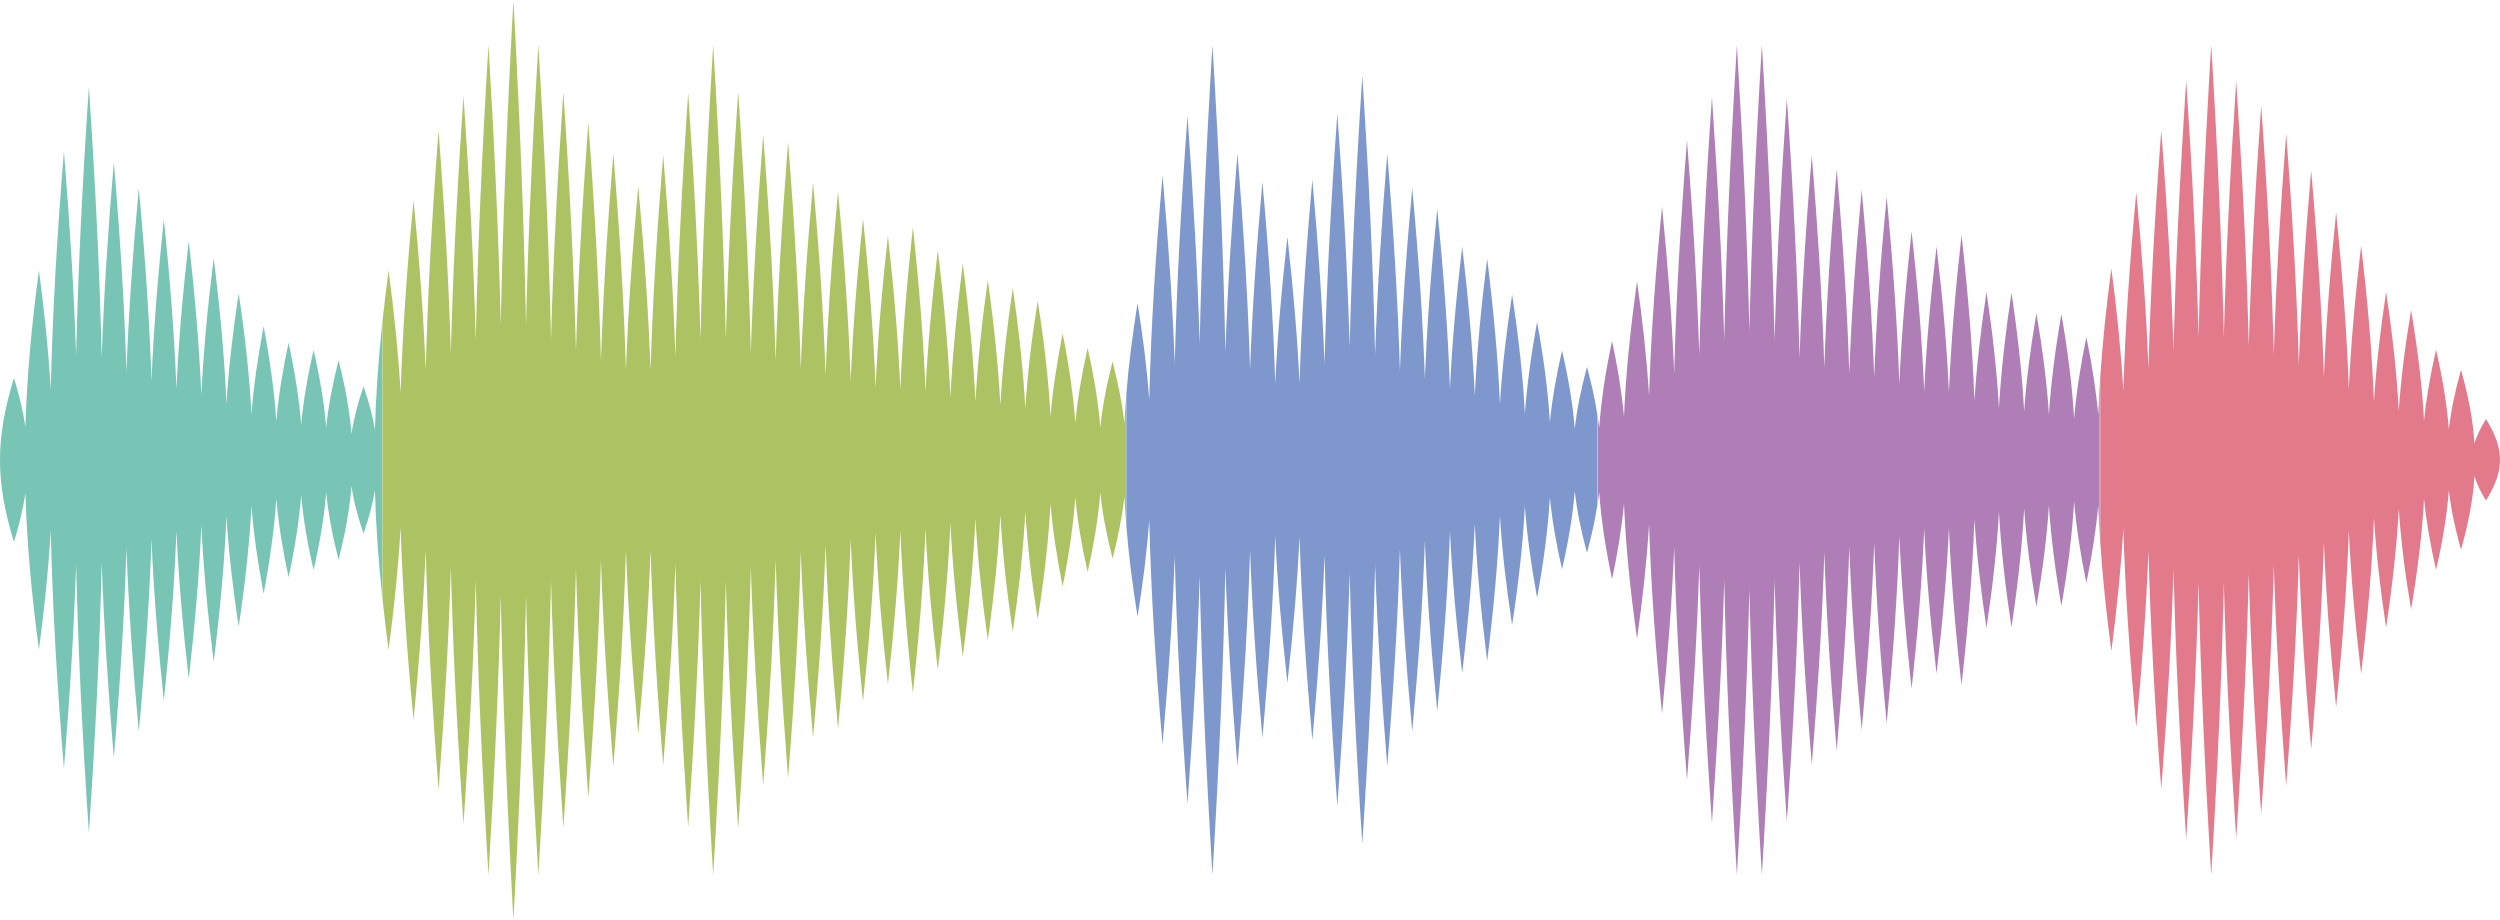
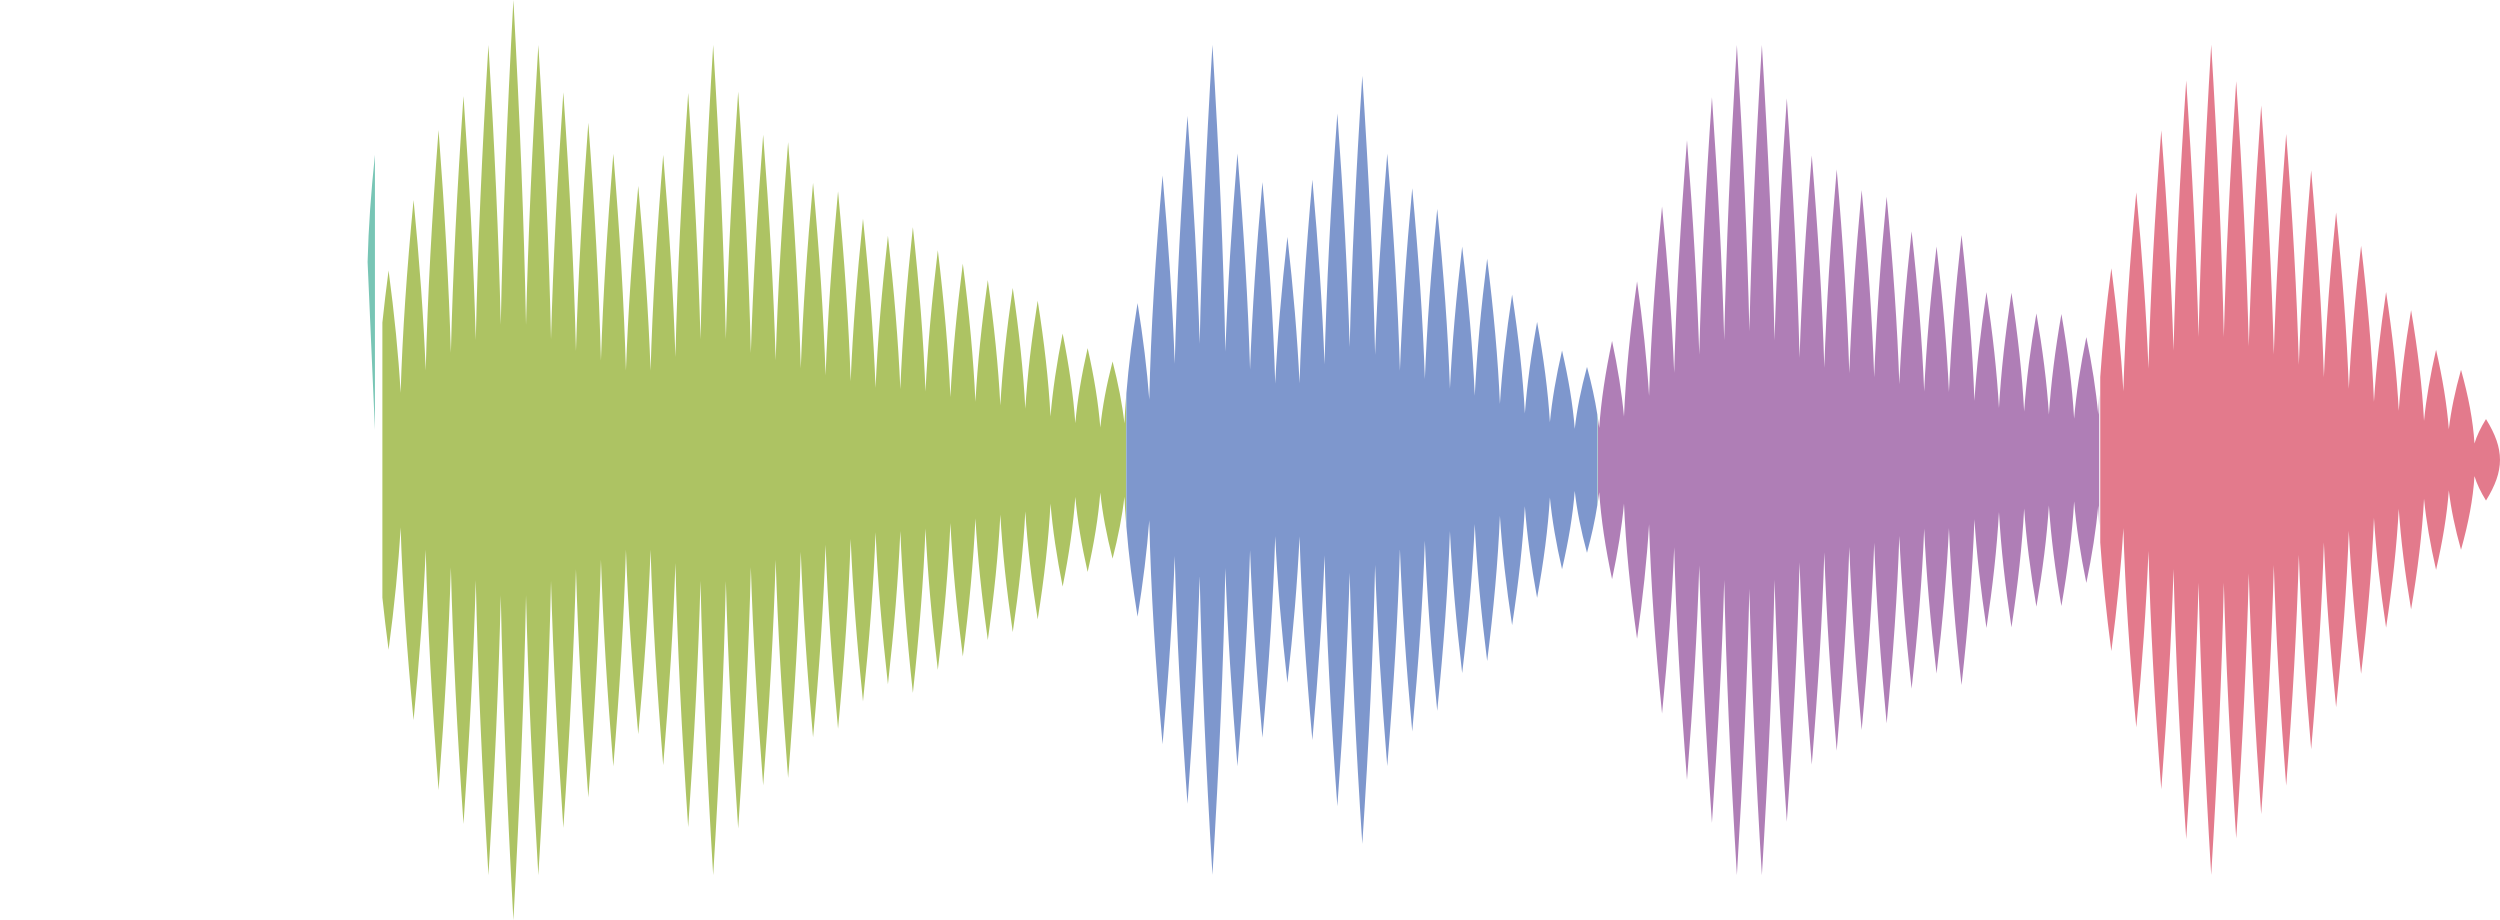
<svg xmlns="http://www.w3.org/2000/svg" id="Layer_2" viewBox="0 0 568.23 209.15">
  <defs>
    <style>.cls-1{fill:#e37a8c;}.cls-2{fill:#7e97cd;}.cls-3{fill:#af7eb6;}.cls-4{fill:#adc363;}.cls-5{fill:#78c5b5;}</style>
  </defs>
  <g id="Laag_1">
-     <path class="cls-5" d="M85.22,97.68c-.52-3.1-1.38-6.32-2.59-9.86-1.33,3.89-2.24,7.42-2.74,10.81-.42-5.24-1.4-10.66-2.94-16.75-1.39,5.52-2.33,10.5-2.81,15.29-.45-5.52-1.41-11.24-2.87-17.62-1.4,6.14-2.34,11.67-2.82,16.99-.46-5.84-1.41-11.9-2.86-18.65-1.38,6.44-2.31,12.26-2.79,17.86-.45-6.76-1.41-13.77-2.88-21.6-1.36,7.21-2.28,13.72-2.77,19.99-.44-8.59-1.4-17.49-2.91-27.45-1.36,9.03-2.29,17.19-2.77,25.04-.44-10.35-1.41-21.07-2.9-33.05-1.4,11.22-2.34,21.33-2.81,31.07-.46-10.94-1.41-22.29-2.86-34.93-1.4,12.13-2.33,23.06-2.8,33.58-.46-12.08-1.41-24.6-2.87-38.57-1.39,13.27-2.32,25.23-2.8,36.75-.45-13.71-1.41-27.92-2.88-43.78-1.4,15.07-2.33,28.66-2.81,41.73-.45-14.92-1.41-30.41-2.87-47.66-1.36,16.03-2.28,30.53-2.76,44.47-.44-19.28-1.41-39.24-2.91-61.59-1.49,22.15-2.46,41.96-2.9,61.09-.48-14.56-1.41-29.7-2.77-46.45-1.61,19.68-2.6,37.13-2.99,54.03-.51-8.47-1.4-17.28-2.69-26.98-1.73,13.02-2.75,24.44-3.07,35.58-.52-3.49-1.39-7.13-2.61-11.11-4.23,13.81-4.23,23.48,0,37.29,1.22-3.98,2.09-7.62,2.61-11.11.32,11.14,1.34,22.56,3.07,35.58,1.29-9.7,2.18-18.51,2.69-26.98.39,16.91,1.38,34.36,2.99,54.03,1.37-16.75,2.29-31.89,2.77-46.45.44,19.12,1.41,38.94,2.9,61.09,1.51-22.34,2.48-42.31,2.91-61.59.49,13.94,1.41,28.44,2.76,44.47,1.46-17.26,2.42-32.74,2.87-47.67.48,13.08,1.41,26.66,2.81,41.74,1.47-15.86,2.43-30.07,2.88-43.78.48,11.52,1.41,23.48,2.8,36.75,1.46-13.97,2.42-26.49,2.87-38.57.48,10.52,1.41,21.45,2.8,33.58,1.45-12.65,2.41-23.99,2.86-34.93.47,9.74,1.41,19.85,2.81,31.07,1.49-11.98,2.46-22.71,2.9-33.05.48,7.85,1.41,16.01,2.77,25.04,1.51-9.96,2.47-18.86,2.91-27.45.49,6.27,1.41,12.78,2.77,19.99,1.47-7.83,2.43-14.83,2.88-21.6.48,5.6,1.41,11.41,2.79,17.86,1.45-6.75,2.4-12.81,2.86-18.65.47,5.33,1.41,10.86,2.82,17,1.46-6.38,2.42-12.11,2.87-17.63.48,4.79,1.41,9.77,2.81,15.29,1.54-6.08,2.52-11.5,2.94-16.75.49,3.39,1.41,6.92,2.74,10.81,1.21-3.53,2.07-6.76,2.59-9.85.2,7.84.77,15.83,1.67,24.39v-62.49c-.9,8.56-1.47,16.55-1.67,24.39v-.05Z" />
+     <path class="cls-5" d="M85.22,97.68v-62.49c-.9,8.56-1.47,16.55-1.67,24.39v-.05Z" />
    <path class="cls-5" d="M255.94,90.38v28.31c.02.33.05.66.08.99v-30.28c-.03.33-.06.66-.08.99h0Z" />
    <path class="cls-4" d="M255.57,96.21c-.5-4.41-1.4-9-2.69-14.05-1.39,5.41-2.32,10.3-2.79,15.01-.45-5.65-1.41-11.51-2.88-18.04-1.39,6.16-2.32,11.71-2.8,17.06-.45-6.38-1.41-13-2.88-20.38-1.35,6.8-2.27,12.94-2.76,18.86-.43-8.24-1.4-16.77-2.91-26.32-1.4,8.86-2.34,16.85-2.81,24.54-.46-8.59-1.41-17.51-2.86-27.44-1.41,9.65-2.35,18.34-2.82,26.7-.46-8.93-1.41-18.19-2.85-28.5-1.4,9.99-2.33,18.99-2.81,27.66-.46-9.83-1.41-20.03-2.87-31.39-1.4,10.96-2.34,20.83-2.82,30.33-.46-10.45-1.41-21.3-2.86-33.38-1.39,11.6-2.32,22.06-2.8,32.13-.45-11.7-1.41-23.84-2.87-37.37-1.44,13.32-2.39,25.28-2.85,36.82-.47-10.92-1.41-22.27-2.82-34.86-1.4,12.49-2.34,23.75-2.81,34.58-.46-12.05-1.41-24.54-2.86-38.46-1.39,13.34-2.33,25.36-2.8,36.94-.45-13.51-1.41-27.52-2.87-43.15-1.42,15.12-2.36,28.72-2.83,41.83-.46-13.71-1.41-27.93-2.85-43.76-1.38,15.21-2.31,28.94-2.79,42.16-.45-16.1-1.41-32.79-2.88-51.42-1.42,17.93-2.36,34.06-2.83,49.59-.46-16.06-1.41-32.72-2.84-51.27-1.39,17.91-2.32,34.06-2.8,49.61-.45-18.6-1.41-37.88-2.88-59.4-1.39,20.3-2.32,38.62-2.8,56.24-.45-20.94-1.41-42.64-2.88-66.86-1.47,24.24-2.43,45.96-2.88,66.92-.48-17.55-1.41-35.79-2.8-56.01-1.49,21.77-2.46,41.24-2.9,60.04-.48-14.41-1.41-29.39-2.78-45.96-1.46,17.75-2.42,33.67-2.87,49.02-.48-13.15-1.41-26.81-2.8-41.96-1.39,15.14-2.32,28.79-2.8,41.93-.45-15.42-1.41-31.4-2.87-49.24-1.39,16.97-2.33,32.27-2.81,46.99-.45-16.93-1.41-34.48-2.87-54.05-1.4,18.73-2.33,35.62-2.81,51.87-.45-18.41-1.41-37.51-2.87-58.79-1.39,20.26-2.32,38.54-2.8,56.14-.45-20.94-1.41-42.66-2.88-66.89-1.39,22.96-2.33,43.67-2.8,63.6-.45-23.12-1.41-47.09-2.87-73.83-1.46,26.74-2.42,50.71-2.87,73.83-.48-19.93-1.41-40.64-2.8-63.6-1.47,24.29-2.43,46.05-2.88,67.05-.48-17.37-1.41-35.42-2.79-55.43-1.46,21.12-2.42,40.07-2.87,58.34-.48-15.87-1.41-32.34-2.8-50.62-1.51,19.82-2.48,37.53-2.92,54.63-.49-12.15-1.41-24.77-2.76-38.73-1.54,15.92-2.52,30.1-2.94,43.82-.5-8.72-1.41-17.8-2.74-27.81-.54,4.1-1.01,8.03-1.41,11.85v62.49c.4,3.83.87,7.76,1.41,11.86,1.33-10.01,2.24-19.09,2.74-27.81.42,13.71,1.4,27.9,2.94,43.82,1.35-13.96,2.27-26.59,2.76-38.74.43,17.1,1.4,34.8,2.92,54.63,1.39-18.28,2.33-34.76,2.8-50.62.45,18.27,1.41,37.21,2.87,58.34,1.38-20.01,2.31-38.06,2.79-55.43.45,21,1.41,42.76,2.88,67.05,1.39-22.96,2.33-43.67,2.8-63.6.45,23.12,1.41,47.1,2.87,73.83,1.46-26.73,2.42-50.71,2.87-73.83.48,19.93,1.41,40.64,2.8,63.6,1.47-24.23,2.43-45.94,2.88-66.89.48,17.59,1.41,35.87,2.8,56.14,1.46-21.28,2.41-40.38,2.87-58.79.48,16.26,1.41,33.14,2.81,51.87,1.46-19.57,2.42-37.13,2.87-54.05.48,14.73,1.41,30.02,2.81,46.99,1.47-17.83,2.42-33.82,2.87-49.24.48,13.14,1.41,26.79,2.8,41.93,1.39-15.15,2.33-28.81,2.8-41.96.45,15.35,1.41,31.27,2.87,49.02,1.37-16.58,2.29-31.55,2.78-45.96.44,18.8,1.41,38.27,2.9,60.04,1.39-20.22,2.32-38.46,2.8-56.01.45,20.95,1.41,42.68,2.88,66.92,1.47-24.22,2.43-45.93,2.88-66.86.48,17.63,1.41,35.94,2.8,56.24,1.47-21.52,2.43-40.8,2.88-59.4.48,15.55,1.41,31.71,2.8,49.61,1.43-18.54,2.38-35.21,2.84-51.27.47,15.54,1.41,31.67,2.83,49.59,1.48-18.63,2.44-35.32,2.88-51.42.48,13.21,1.41,26.95,2.79,42.16,1.44-15.83,2.39-30.06,2.85-43.77.47,13.11,1.41,26.71,2.83,41.83,1.46-15.63,2.42-29.64,2.87-43.15.48,11.58,1.41,23.6,2.8,36.94,1.45-13.92,2.41-26.41,2.86-38.46.47,10.84,1.41,22.09,2.81,34.58,1.41-12.6,2.35-23.94,2.82-34.86.46,11.53,1.41,23.5,2.85,36.81,1.46-13.53,2.42-25.67,2.87-37.37.48,10.07,1.41,20.53,2.8,32.13,1.45-12.08,2.4-22.92,2.86-33.38.47,9.51,1.41,19.38,2.82,30.33,1.46-11.37,2.41-21.56,2.87-31.39.48,8.67,1.41,17.67,2.81,27.66,1.44-10.31,2.39-19.57,2.85-28.5.47,8.37,1.41,17.05,2.82,26.7,1.45-9.93,2.41-18.85,2.86-27.44.47,7.69,1.41,15.67,2.81,24.54,1.51-9.55,2.48-18.08,2.91-26.32.49,5.91,1.41,12.06,2.76,18.86,1.47-7.38,2.43-14,2.88-20.38.48,5.35,1.41,10.9,2.8,17.06,1.47-6.54,2.43-12.39,2.88-18.04.48,4.7,1.41,9.59,2.79,15.01,1.29-5.05,2.19-9.64,2.69-14.05.09,1.93.21,3.87.36,5.84v-28.31c-.15,1.96-.27,3.9-.36,5.83v-.07Z" />
    <path class="cls-2" d="M360.71,83.4c-1.37,5.08-2.3,9.66-2.78,14.07-.44-5.57-1.41-11.35-2.89-17.8-1.35,5.88-2.27,11.2-2.76,16.31-.43-7.14-1.4-14.53-2.91-22.81-1.37,7.5-2.29,14.28-2.78,20.8-.44-8.46-1.41-17.22-2.9-27.01-1.36,8.96-2.29,17.05-2.77,24.84-.44-10.33-1.41-21.03-2.9-33-1.41,11.25-2.34,21.38-2.82,31.14-.46-10.62-1.41-21.63-2.86-33.89-1.38,11.64-2.3,22.16-2.78,32.28-.44-12.79-1.41-26.04-2.89-40.84-1.4,13.96-2.34,26.55-2.81,38.66-.46-13.58-1.41-27.66-2.87-43.36-1.39,14.97-2.32,28.48-2.8,41.48-.45-15.45-1.41-31.47-2.88-49.35-1.35,16.48-2.28,31.39-2.76,45.73-.43-19.85-1.41-40.41-2.91-63.41-1.46,22.32-2.42,42.34-2.87,61.64-.48-16.63-1.41-33.92-2.8-53.08-1.5,20.68-2.47,39.16-2.91,57.01-.49-13.16-1.41-26.84-2.77-41.97-1.51,16.8-2.48,31.8-2.91,46.29-.49-10.43-1.41-21.28-2.76-33.28-1.36,12.02-2.28,22.89-2.77,33.34-.43-14.34-1.4-29.18-2.91-45.8-1.39,15.39-2.33,29.26-2.81,42.61-.45-15.38-1.41-31.33-2.87-49.11-1.33,16.22-2.25,30.91-2.74,45.04-.42-21.82-1.4-44.4-2.94-69.73-1.49,24.63-2.46,46.66-2.9,67.93-.48-16.23-1.41-33.1-2.77-51.78-1.49,20.43-2.46,38.69-2.9,56.33-.49-13.41-1.41-27.36-2.77-42.79-1.64,18.57-2.65,34.99-3.02,50.92-.51-6.88-1.4-14.05-2.66-21.92-1.18,7.33-2.02,14.05-2.54,20.5v30.28c.52,6.45,1.36,13.16,2.54,20.49,1.26-7.87,2.15-15.04,2.66-21.92.37,15.93,1.37,32.35,3.02,50.92,1.37-15.43,2.29-29.38,2.77-42.79.44,17.64,1.41,35.91,2.9,56.33,1.37-18.67,2.29-35.55,2.77-51.78.44,21.27,1.41,43.3,2.9,67.93,1.53-25.33,2.51-47.91,2.94-69.73.49,14.13,1.41,28.82,2.74,45.04,1.46-17.79,2.42-33.73,2.87-49.11.48,13.35,1.41,27.23,2.81,42.61,1.5-16.61,2.47-31.46,2.91-45.8.49,10.45,1.41,21.32,2.77,33.34,1.35-12,2.27-22.85,2.76-33.28.43,14.49,1.4,29.5,2.91,46.29,1.36-15.13,2.28-28.81,2.77-41.97.44,17.85,1.4,36.33,2.91,57.01,1.39-19.17,2.33-36.45,2.8-53.08.45,19.3,1.41,39.32,2.87,61.64,1.51-23.01,2.48-43.56,2.91-63.41.49,14.34,1.41,29.25,2.76,45.73,1.47-17.88,2.43-33.9,2.88-49.35.48,13,1.41,26.5,2.8,41.48,1.45-15.7,2.41-29.78,2.87-43.36.47,12.11,1.41,24.7,2.81,38.66,1.48-14.8,2.45-28.06,2.89-40.84.48,10.12,1.41,20.63,2.78,32.28,1.45-12.27,2.4-23.28,2.86-33.89.47,9.76,1.41,19.89,2.82,31.14,1.5-11.97,2.46-22.67,2.9-33,.49,7.79,1.41,15.88,2.77,24.84,1.49-9.79,2.46-18.56,2.9-27.01.48,6.52,1.41,13.3,2.78,20.8,1.51-8.28,2.48-15.67,2.91-22.81.49,5.12,1.41,10.43,2.76,16.31,1.48-6.45,2.45-12.23,2.89-17.8.48,4.41,1.41,8.99,2.78,14.07,1.04-3.85,1.82-7.41,2.35-10.83v-20.61c-.53-3.42-1.31-6.98-2.35-10.83v.02Z" />
    <path class="cls-5" d="M363.06,94.23v20.61c.04-.26.07-.5.1-.76v-19.09c-.04-.25-.06-.5-.1-.76Z" />
-     <path class="cls-5" d="M477.12,89.61v29.84c.07,1.29.15,2.59.24,3.9v-37.63c-.09,1.31-.17,2.61-.24,3.9h0Z" />
    <path class="cls-3" d="M476.91,94.21c-.5-5.52-1.4-11.26-2.7-17.59-1.37,6.69-2.3,12.73-2.78,18.54-.44-7.45-1.41-15.17-2.89-23.79-1.43,8.26-2.37,15.69-2.84,22.85-.46-7.2-1.41-14.68-2.84-22.99-1.38,8.05-2.31,15.32-2.79,22.31-.45-8.46-1.41-17.22-2.88-27-1.42,9.47-2.37,17.99-2.84,26.19-.47-8.25-1.41-16.81-2.84-26.33-1.34,8.9-2.25,16.96-2.74,24.71-.42-11.8-1.4-24-2.93-37.69-1.44,12.91-2.39,24.5-2.86,35.68-.47-10.36-1.41-21.12-2.82-33.07-1.4,11.9-2.34,22.63-2.81,32.95-.46-11.4-1.41-23.22-2.86-36.39-1.38,12.54-2.31,23.85-2.79,34.74-.45-13.34-1.41-27.18-2.88-42.62-1.42,14.84-2.36,28.19-2.83,41.05-.46-13.33-1.41-27.16-2.85-42.55-1.4,15.03-2.34,28.58-2.81,41.62-.46-14.5-1.41-29.55-2.86-46.32-1.41,16.29-2.35,30.95-2.82,45.08-.46-15.11-1.41-30.79-2.85-48.25-1.37,16.59-2.3,31.57-2.78,45.99-.44-18.46-1.41-37.59-2.89-58.97-1.38,19.85-2.31,37.77-2.79,55.01-.45-21.03-1.41-42.82-2.88-67.15-1.43,23.54-2.37,44.7-2.84,65.09-.46-20.39-1.41-41.55-2.84-65.09-1.47,24.31-2.43,46.09-2.88,67.1-.48-17.31-1.41-35.29-2.79-55.22-1.47,21.2-2.43,40.2-2.88,58.53-.48-15.28-1.41-31.16-2.79-48.75-1.51,19.18-2.48,36.31-2.91,52.86-.49-11.85-1.41-24.18-2.76-37.8-1.55,15.64-2.54,29.57-2.95,43.04-.5-8.17-1.41-16.66-2.73-26.03-1.57,11.17-2.56,21.1-2.97,30.72-.5-5.39-1.4-11-2.71-17.18-1.52,7.17-2.49,13.58-2.92,19.76-.08-.74-.19-1.48-.3-2.23v19.09c.11-.75.22-1.5.3-2.23.43,6.19,1.4,12.59,2.92,19.76,1.31-6.18,2.21-11.79,2.71-17.18.4,9.61,1.39,19.54,2.97,30.72,1.32-9.37,2.23-17.87,2.73-26.03.41,13.47,1.4,27.39,2.95,43.04,1.35-13.62,2.27-25.95,2.76-37.8.43,16.55,1.41,33.68,2.91,52.86,1.39-17.6,2.31-33.47,2.79-48.75.45,18.33,1.41,37.33,2.88,58.53,1.38-19.93,2.31-37.91,2.79-55.22.45,21.01,1.41,42.79,2.88,67.1,1.43-23.54,2.37-44.7,2.84-65.09.47,20.39,1.41,41.55,2.84,65.09,1.47-24.33,2.44-46.12,2.88-67.15.48,17.24,1.41,35.15,2.79,55.01,1.49-21.38,2.45-40.51,2.89-58.97.48,14.42,1.41,29.4,2.78,45.99,1.44-17.46,2.39-33.14,2.85-48.25.47,14.12,1.41,28.79,2.82,45.08,1.45-16.77,2.41-31.81,2.86-46.32.47,13.04,1.41,26.59,2.81,41.62,1.44-15.39,2.38-29.23,2.85-42.56.47,12.86,1.41,26.21,2.83,41.05,1.48-15.44,2.44-29.27,2.88-42.62.48,10.89,1.41,22.2,2.79,34.74,1.45-13.17,2.4-24.99,2.86-36.39.47,10.33,1.41,21.05,2.81,32.95,1.41-11.95,2.35-22.71,2.82-33.07.46,11.17,1.41,22.77,2.86,35.68,1.53-13.69,2.51-25.89,2.93-37.69.49,7.75,1.41,15.81,2.74,24.71,1.43-9.52,2.37-18.08,2.84-26.33.46,8.21,1.41,16.72,2.84,26.19,1.47-9.78,2.43-18.55,2.88-27.01.48,6.99,1.41,14.26,2.79,22.31,1.43-8.31,2.38-15.79,2.84-22.99.47,7.16,1.41,14.59,2.84,22.85,1.49-8.62,2.45-16.34,2.89-23.79.48,5.81,1.41,11.85,2.78,18.54,1.3-6.32,2.2-12.07,2.7-17.59.06,1.52.13,3.06.22,4.6v-29.84c-.08,1.54-.16,3.08-.22,4.6v-.05Z" />
    <path class="cls-1" d="M482.62,120.07c.42,14.16,1.4,28.8,2.94,45.24,1.36-14.45,2.28-27.51,2.77-40.08.44,16.96,1.41,34.52,2.91,54.17,1.38-18.07,2.31-34.38,2.79-50.08.45,19.23,1.41,39.15,2.88,61.4,1.4-21.04,2.33-40.01,2.81-58.27.45,20.8,1.41,42.37,2.87,66.41,1.46-24.06,2.42-45.63,2.87-66.44.47,18.22,1.41,37.15,2.81,58.14,1.45-21.81,2.4-41.38,2.86-60.25.47,17.15,1.41,34.96,2.82,54.74,1.46-20.49,2.41-38.88,2.87-56.61.48,15.71,1.41,32.02,2.81,50.13,1.47-19.01,2.43-36.04,2.88-52.47.48,13.85,1.41,28.24,2.8,44.19,1.48-17.04,2.44-32.3,2.89-47.02.48,11.75,1.41,23.95,2.78,37.47,1.48-14.52,2.44-27.53,2.89-40.08.48,10.19,1.41,20.78,2.79,32.5,1.51-12.87,2.49-24.36,2.92-35.47.49,7.83,1.41,15.97,2.76,24.96,1.47-9.78,2.42-18.55,2.88-27,.48,7.16,1.41,14.61,2.8,22.86,1.54-9.13,2.52-17.28,2.94-25.15.5,5.07,1.41,10.34,2.74,16.16,1.5-6.55,2.47-12.41,2.9-18.06.49,4.23,1.41,8.64,2.77,13.5,1.71-6.12,2.73-11.5,3.06-16.74.52,1.74,1.39,3.56,2.62,5.55,4.24-6.86,4.24-11.66,0-18.52-1.23,1.99-2.1,3.8-2.62,5.55-.33-5.24-1.35-10.62-3.06-16.74-1.36,4.87-2.28,9.27-2.77,13.5-.44-5.65-1.41-11.51-2.9-18.06-1.33,5.82-2.24,11.09-2.74,16.16-.42-7.87-1.4-16.02-2.94-25.15-1.39,8.25-2.32,15.7-2.8,22.86-.45-8.46-1.41-17.22-2.88-27-1.35,9-2.27,17.14-2.76,24.96-.43-11.1-1.4-22.6-2.92-35.47-1.38,11.73-2.31,22.32-2.79,32.5-.45-12.55-1.41-25.56-2.89-40.08-1.38,13.52-2.3,25.72-2.78,37.47-.45-14.72-1.41-29.98-2.89-47.02-1.39,15.95-2.32,30.34-2.8,44.19-.45-16.43-1.41-33.47-2.88-52.47-1.4,18.1-2.34,34.42-2.81,50.13-.45-17.73-1.41-36.11-2.87-56.61-1.4,19.78-2.34,37.59-2.82,54.74-.46-18.87-1.41-38.44-2.86-60.25-1.4,21-2.33,39.92-2.81,58.15-.46-20.81-1.41-42.39-2.87-66.44-1.46,24.04-2.41,45.61-2.87,66.41-.48-18.26-1.41-37.23-2.81-58.28-1.47,22.25-2.44,42.18-2.88,61.4-.48-15.7-1.41-32-2.79-50.08-1.5,19.65-2.47,37.21-2.91,54.17-.49-12.57-1.41-25.63-2.77-40.08-1.55,16.44-2.53,31.08-2.94,45.24-.5-8.77-1.41-17.9-2.73-27.97-1.16,8.82-2,16.92-2.52,24.69v37.63c.52,7.77,1.36,15.87,2.52,24.69,1.32-10.07,2.23-19.19,2.73-27.97v.05Z" />
  </g>
</svg>